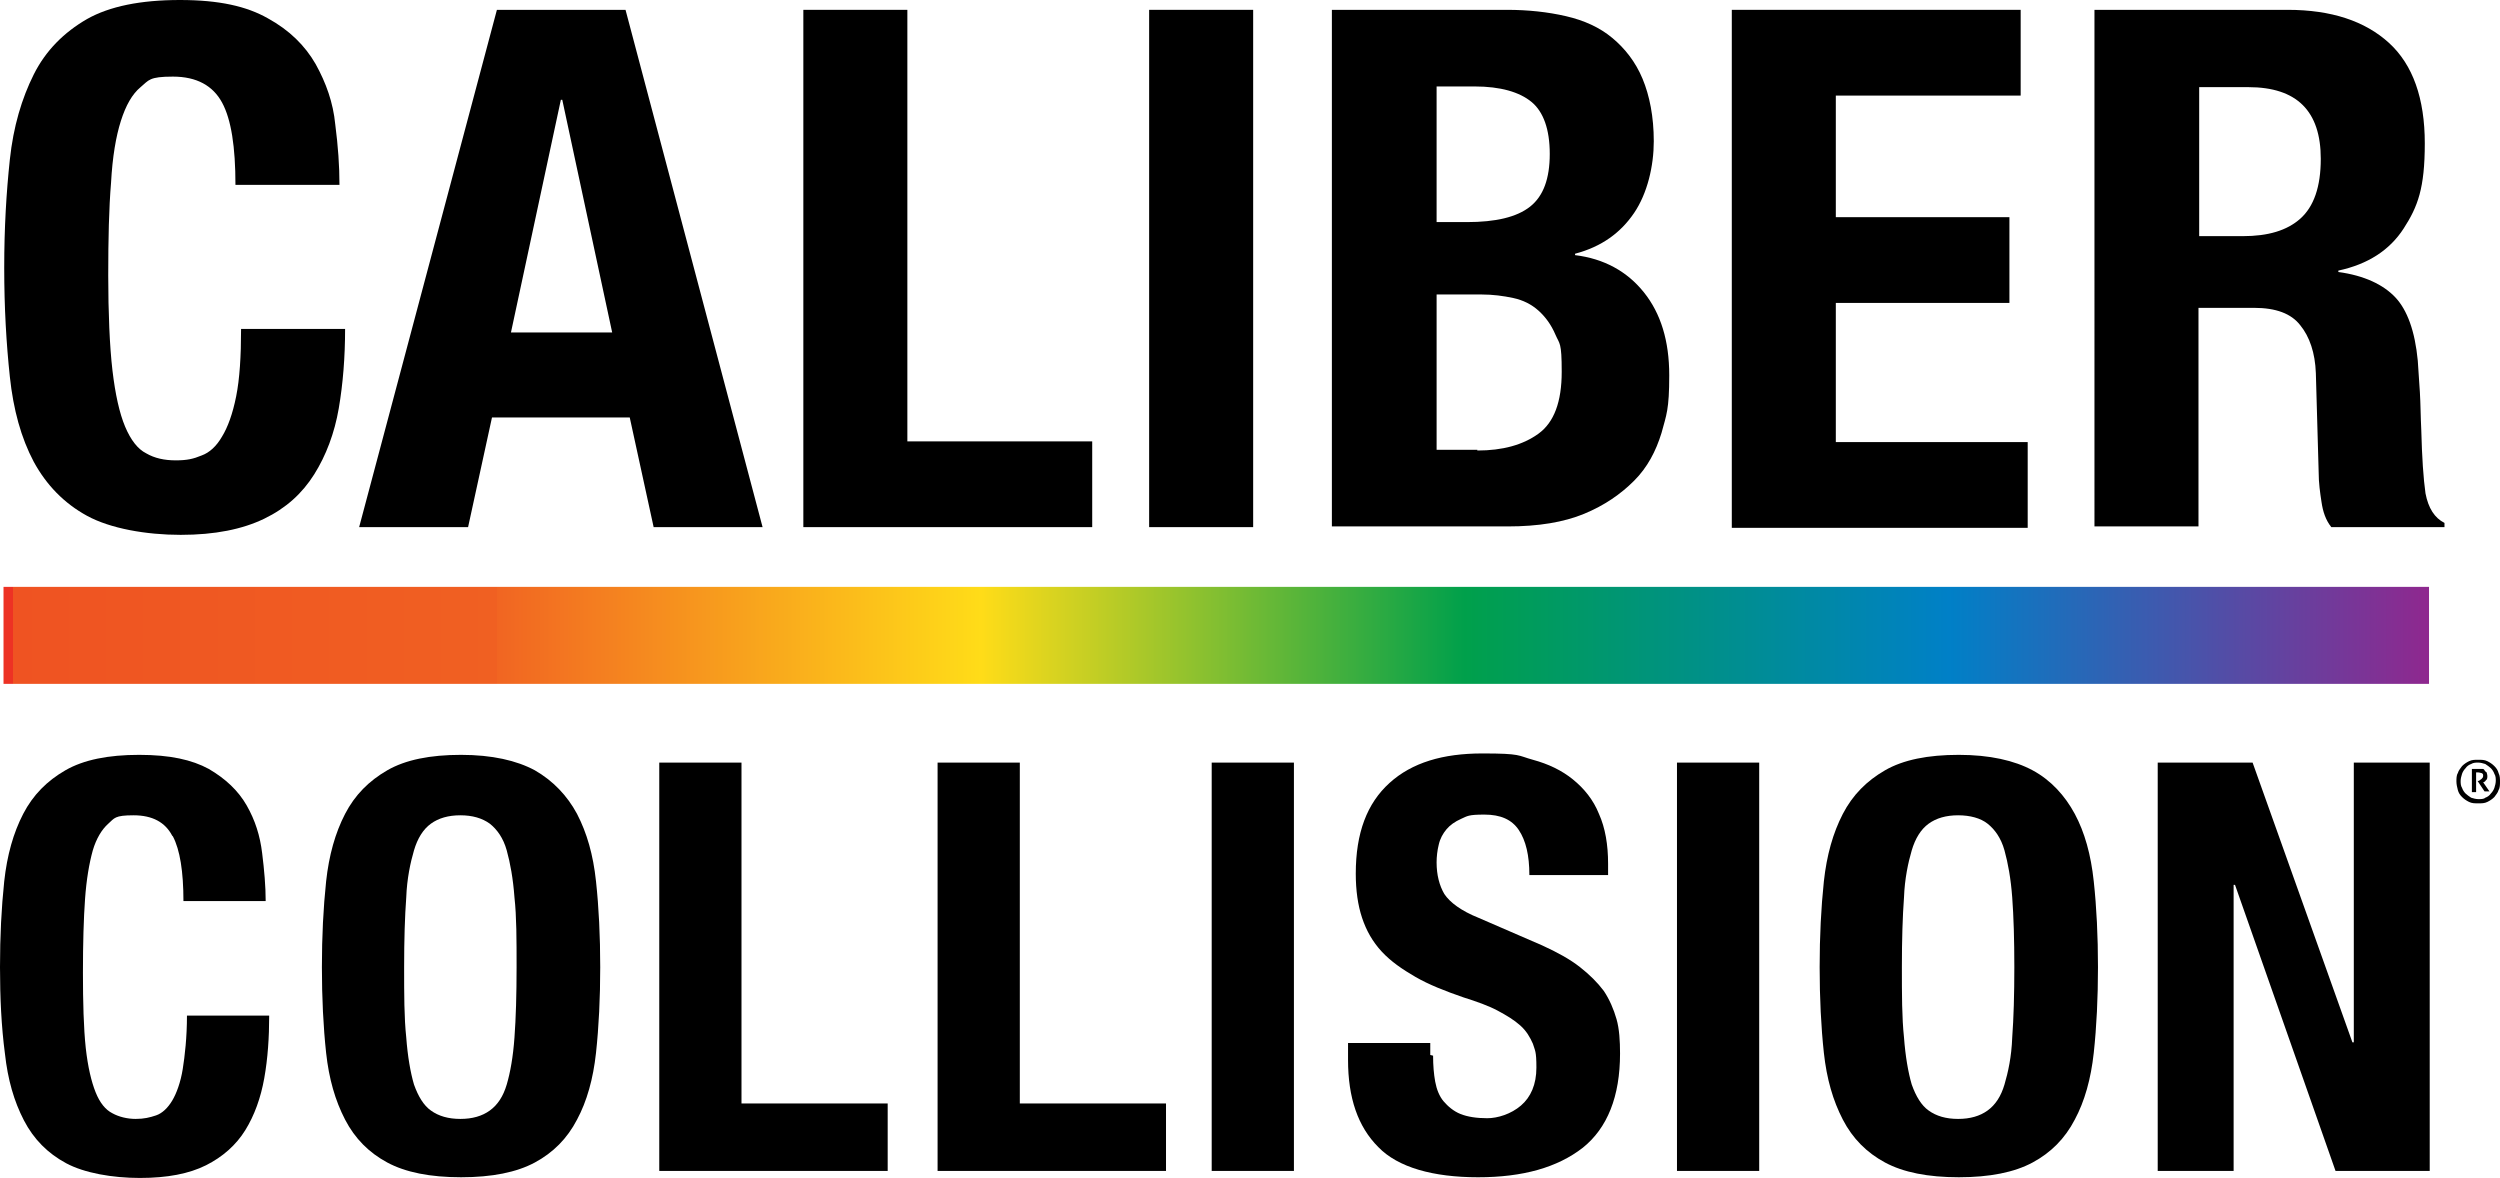
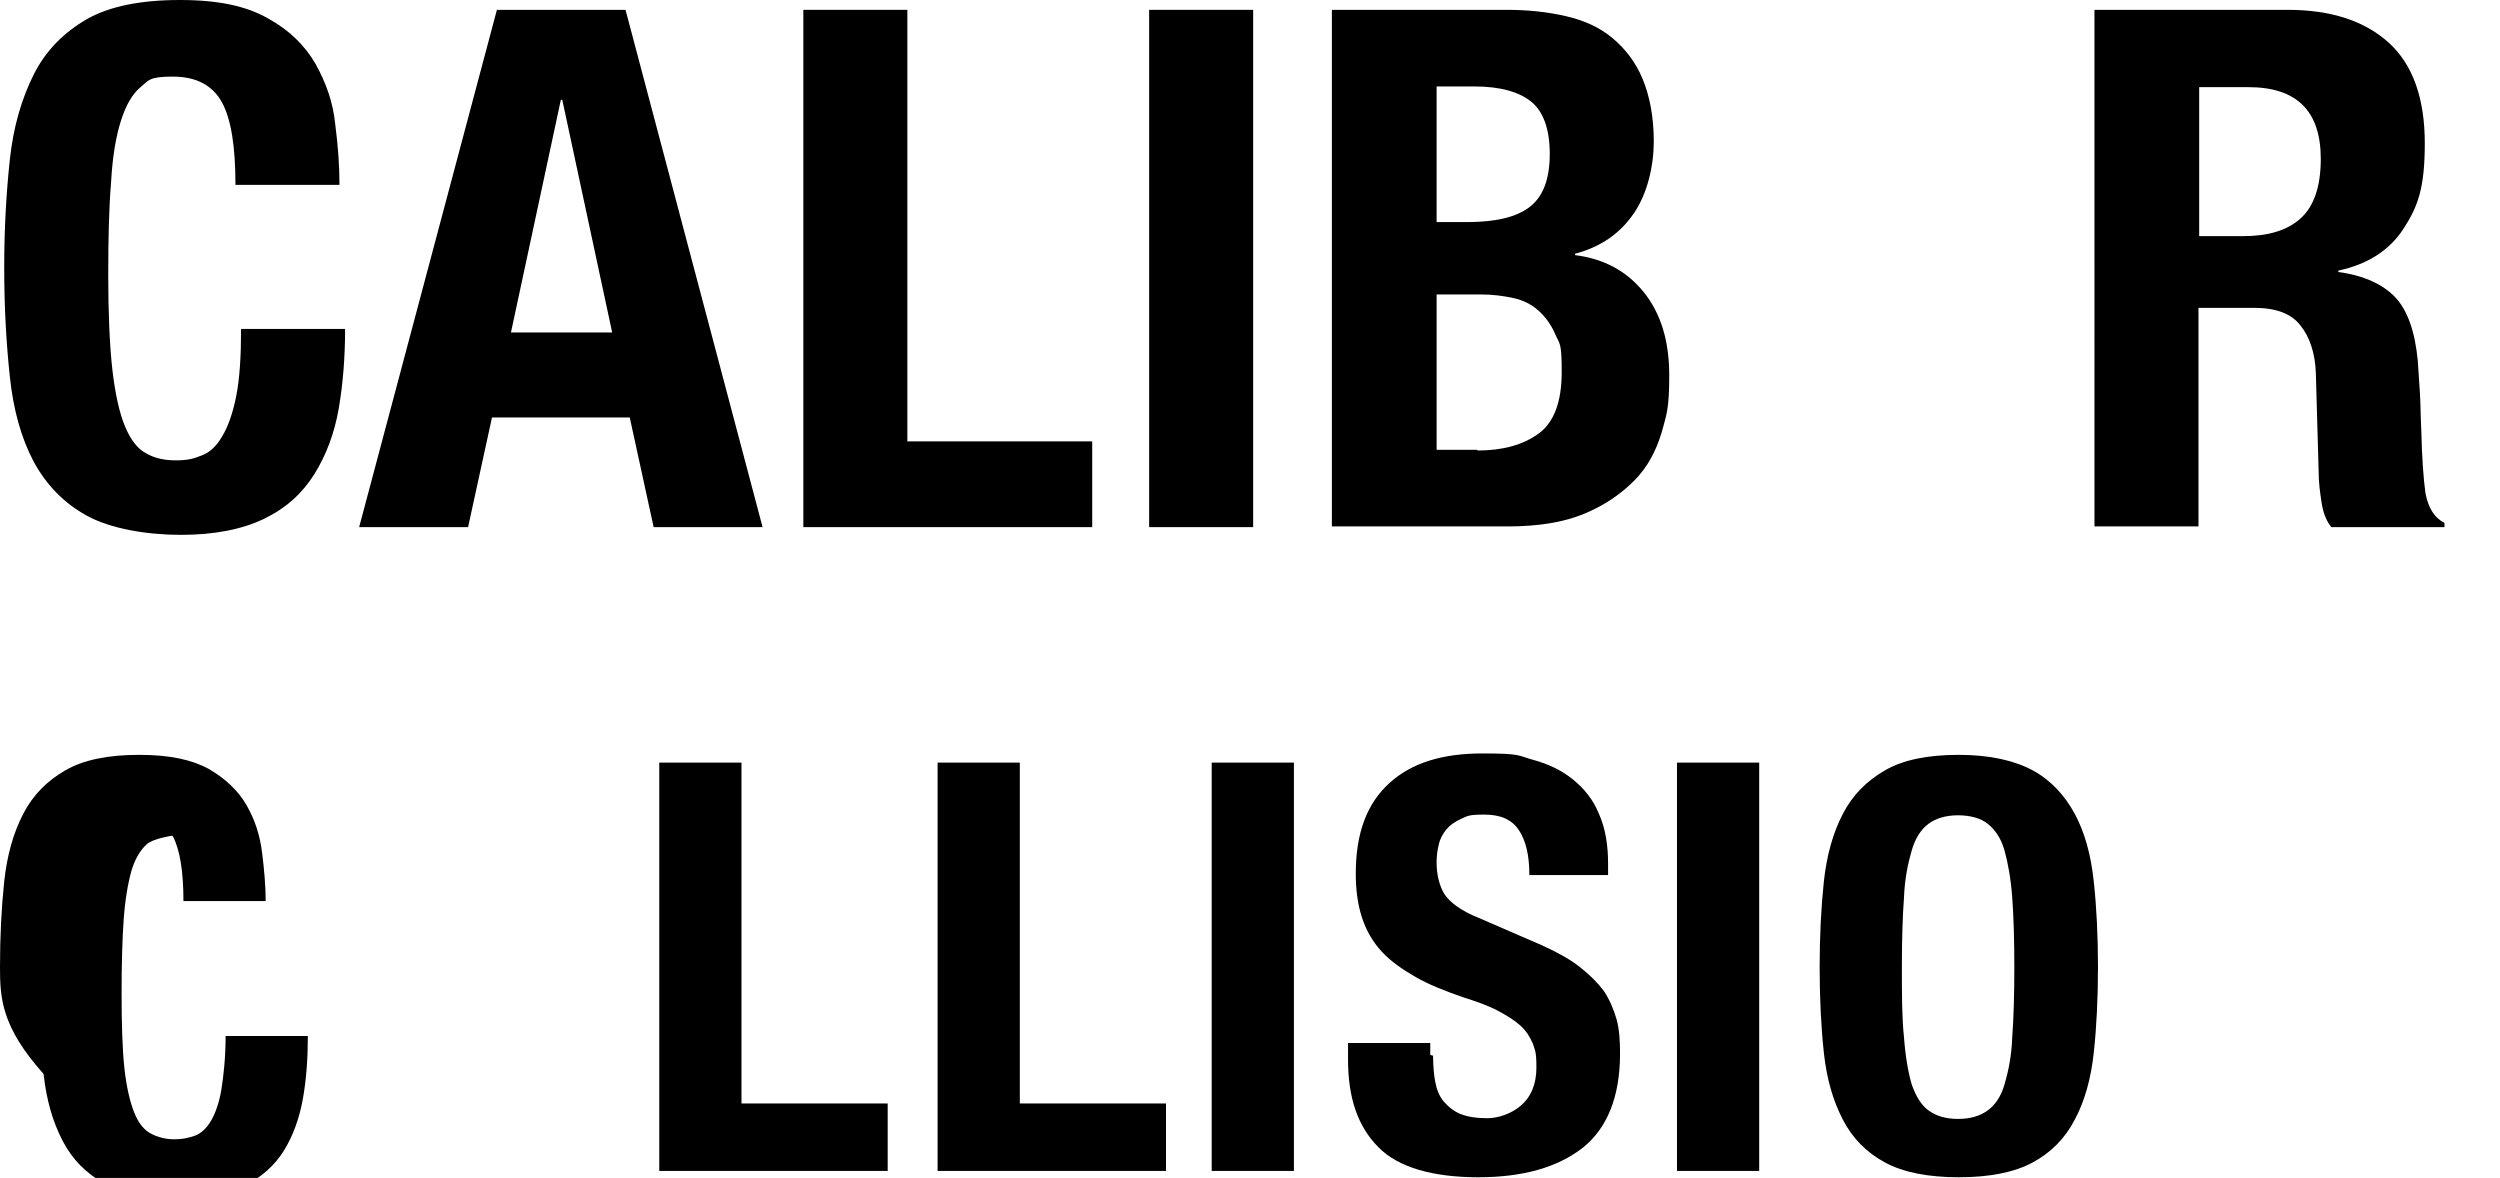
<svg xmlns="http://www.w3.org/2000/svg" id="Layer_1" data-name="Layer 1" viewBox="0 0 355.7 167.6">
  <defs>
    <style>      .cls-1 {        fill: url(#linear-gradient);      }      .cls-1, .cls-2, .cls-3 {        stroke-width: 0px;      }      .cls-2 {        fill: #000;      }      .cls-3 {        fill: none;      }      .cls-4 {        clip-path: url(#clippath);      }    </style>
    <clipPath id="clippath">
      <rect class="cls-3" x=".5" y="83.5" width="345.1" height="13.8" />
    </clipPath>
    <linearGradient id="linear-gradient" x1="-24.7" y1="-302.8" x2="-22.3" y2="-302.8" gradientTransform="translate(3522.7 43254.2) scale(142.5)" gradientUnits="userSpaceOnUse">
      <stop offset="0" stop-color="#ed3224" />
      <stop offset="0" stop-color="#ed3e23" />
      <stop offset="0" stop-color="#ef5322" />
      <stop offset=".2" stop-color="#f06022" />
      <stop offset=".2" stop-color="#f16522" />
      <stop offset=".4" stop-color="#ffdc18" />
      <stop offset=".6" stop-color="#00a04b" />
      <stop offset=".8" stop-color="#0080c7" />
      <stop offset="1" stop-color="#90278e" />
      <stop offset="1" stop-color="#90278e" />
    </linearGradient>
  </defs>
  <g>
    <path class="cls-2" d="M31.6,14.6c-1.3-2.4-3.6-3.7-7-3.7s-3.4.5-4.6,1.5c-1.2,1-2.1,2.6-2.8,4.8-.7,2.2-1.2,5.1-1.4,8.8-.3,3.6-.4,8-.4,13.2s.2,10.1.6,13.5c.4,3.4,1,6.1,1.8,8s1.8,3.2,3,3.8c1.2.7,2.6,1,4.2,1s2.5-.2,3.7-.7c1.1-.4,2.1-1.3,2.9-2.7.8-1.3,1.5-3.2,2-5.7s.7-5.7.7-9.6h14.8c0,4-.3,7.8-.9,11.3s-1.8,6.7-3.5,9.4-4,4.8-7.1,6.3-7,2.3-11.9,2.3-10-.9-13.3-2.7c-3.3-1.8-5.8-4.4-7.6-7.7-1.8-3.4-2.9-7.4-3.4-12.1-.5-4.7-.8-9.8-.8-15.5s.3-10.7.8-15.4c.5-4.7,1.7-8.7,3.4-12.1s4.3-6,7.6-7.9C15.6.9,20,0,25.6,0s9.5.9,12.5,2.6c3.1,1.7,5.3,3.9,6.8,6.5,1.5,2.7,2.5,5.5,2.8,8.6.4,3.1.6,5.9.6,8.6h-14.8c0-5.4-.6-9.3-1.9-11.7Z" />
    <path class="cls-2" d="M89,1.4l19.5,73.6h-15.5l-3.4-15.6h-19.6l-3.4,15.6h-15.5L70.7,1.4h18.3ZM87.1,47.3l-7.1-33.1h-.2l-7.1,33.1h14.4Z" />
    <path class="cls-2" d="M114.3,1.4h14.8v61.4h26.3v12.2h-41.1V1.4h0Z" />
    <path class="cls-2" d="M163.5,1.4h14.8v73.6h-14.8V1.4Z" />
    <path class="cls-2" d="M214.4,1.4c3,0,5.8.3,8.4.9s4.8,1.6,6.6,3.1,3.3,3.4,4.3,5.8c1,2.4,1.6,5.4,1.6,8.9s-.9,7.4-2.8,10.2c-1.9,2.8-4.6,4.8-8.4,5.8v.2c4.1.5,7.4,2.3,9.8,5.3,2.4,3,3.6,6.9,3.6,11.8s-.4,5.6-1.1,8.2c-.8,2.6-2,4.9-3.9,6.8s-4.2,3.5-7.1,4.7c-2.9,1.2-6.5,1.8-10.9,1.8h-25V1.4h24.8,0ZM208.7,31.6c4.1,0,7.1-.7,9-2.2s2.8-4,2.8-7.5-.9-6-2.6-7.4-4.4-2.2-8.1-2.2h-5.4v19.3s4.2,0,4.2,0ZM210.2,64.1c3.6,0,6.5-.8,8.7-2.4,2.2-1.6,3.3-4.5,3.3-8.8s-.3-3.9-.9-5.3c-.6-1.4-1.4-2.5-2.4-3.4s-2.2-1.5-3.6-1.8c-1.4-.3-2.9-.5-4.5-.5h-6.4v22.1h5.8,0Z" />
-     <path class="cls-2" d="M287.5,13.6h-26.3v17.3h24.7v12.2h-24.7v19.8h27.3v12.2h-42.1V1.4h41.1v12.2Z" />
    <path class="cls-2" d="M325.5,1.4c6.2,0,11,1.6,14.4,4.7,3.4,3.1,5.1,7.9,5.1,14.3s-1,9-3,12.1-5.1,5.1-9.3,6v.2c3.7.5,6.4,1.8,8.1,3.6,1.7,1.8,2.8,4.8,3.2,9,.1,1.4.2,2.9.3,4.5s.1,3.4.2,5.4c.1,3.9.3,6.9.6,9,.4,2.1,1.3,3.5,2.7,4.2v.6h-16.1c-.8-1-1.2-2.2-1.4-3.6-.2-1.3-.4-2.7-.4-4.2l-.4-14.1c-.1-2.9-.9-5.2-2.2-6.8-1.3-1.7-3.5-2.5-6.6-2.5h-7.9v31.1h-14.8V1.4h27.4,0ZM319.1,33.6c3.6,0,6.3-.8,8.2-2.5,1.9-1.7,2.9-4.5,2.9-8.5,0-6.8-3.4-10.2-10.3-10.2h-7v21.2h6.2Z" />
  </g>
  <g class="cls-4">
-     <rect class="cls-1" x=".5" y="83.5" width="345.1" height="13.8" />
-   </g>
-   <path class="cls-2" d="M24.5,118.9c-1-1.9-2.8-2.9-5.5-2.9s-2.7.4-3.6,1.2-1.7,2.1-2.2,3.8c-.5,1.8-.9,4.1-1.1,6.9s-.3,6.3-.3,10.5.1,7.9.4,10.7c.3,2.7.8,4.8,1.4,6.3.6,1.5,1.4,2.5,2.4,3,.9.5,2.1.8,3.3.8s2-.2,2.9-.5,1.7-1.1,2.3-2.1,1.2-2.6,1.5-4.5.6-4.5.6-7.6h11.7c0,3.1-.2,6.1-.7,8.9-.5,2.8-1.4,5.3-2.7,7.4-1.3,2.1-3.2,3.8-5.6,5-2.4,1.2-5.5,1.8-9.4,1.8s-7.9-.7-10.5-2.1c-2.6-1.4-4.6-3.4-6-6.1-1.4-2.7-2.3-5.8-2.7-9.5C.2,146.1,0,142,0,137.6s.2-8.4.6-12.2c.4-3.7,1.3-6.9,2.7-9.6,1.4-2.7,3.4-4.7,6-6.2,2.6-1.5,6.1-2.2,10.5-2.2s7.5.7,9.9,2c2.4,1.4,4.2,3.1,5.4,5.2s1.9,4.3,2.2,6.8c.3,2.4.5,4.7.5,6.8h-11.7c0-4.2-.5-7.3-1.5-9.2h0Z" />
-   <path class="cls-2" d="M46.4,125.4c.4-3.7,1.3-6.9,2.7-9.6,1.4-2.7,3.4-4.7,6-6.2,2.6-1.5,6.1-2.2,10.5-2.2s7.9.8,10.5,2.2c2.6,1.5,4.6,3.6,6,6.2,1.4,2.7,2.3,5.8,2.7,9.6.4,3.7.6,7.8.6,12.2s-.2,8.5-.6,12.2-1.3,6.9-2.7,9.5c-1.4,2.7-3.4,4.7-6,6.1-2.6,1.4-6.1,2.1-10.5,2.1s-7.9-.7-10.5-2.1c-2.6-1.4-4.6-3.4-6-6.1s-2.3-5.8-2.7-9.5c-.4-3.7-.6-7.8-.6-12.2s.2-8.4.6-12.2ZM57.8,147.6c.2,2.7.6,5,1.1,6.7.6,1.7,1.4,3,2.4,3.7,1.1.8,2.5,1.2,4.2,1.2s3.1-.4,4.2-1.2c1.1-.8,1.9-2,2.4-3.7s.9-3.9,1.1-6.7c.2-2.7.3-6.1.3-10s0-7.2-.3-9.9c-.2-2.7-.6-4.9-1.1-6.7s-1.4-3-2.4-3.8c-1.1-.8-2.5-1.2-4.2-1.2s-3.1.4-4.2,1.2c-1.1.8-1.9,2.1-2.4,3.8s-1,4-1.1,6.7c-.2,2.7-.3,6-.3,9.9s0,7.2.3,10Z" />
+     </g>
+   <path class="cls-2" d="M24.5,118.9s-2.7.4-3.6,1.2-1.7,2.1-2.2,3.8c-.5,1.8-.9,4.1-1.1,6.9s-.3,6.3-.3,10.5.1,7.9.4,10.7c.3,2.7.8,4.8,1.4,6.3.6,1.5,1.4,2.5,2.4,3,.9.5,2.1.8,3.3.8s2-.2,2.9-.5,1.7-1.1,2.3-2.1,1.2-2.6,1.5-4.5.6-4.5.6-7.6h11.7c0,3.1-.2,6.1-.7,8.9-.5,2.8-1.4,5.3-2.7,7.4-1.3,2.1-3.2,3.8-5.6,5-2.4,1.2-5.5,1.8-9.4,1.8s-7.9-.7-10.5-2.1c-2.6-1.4-4.6-3.4-6-6.1-1.4-2.7-2.3-5.8-2.7-9.5C.2,146.1,0,142,0,137.6s.2-8.4.6-12.2c.4-3.7,1.3-6.9,2.7-9.6,1.4-2.7,3.4-4.7,6-6.2,2.6-1.5,6.1-2.2,10.5-2.2s7.5.7,9.9,2c2.4,1.4,4.2,3.1,5.4,5.2s1.9,4.3,2.2,6.8c.3,2.4.5,4.7.5,6.8h-11.7c0-4.2-.5-7.3-1.5-9.2h0Z" />
  <path class="cls-2" d="M93.8,108.5h11.7v48.5h20.8v9.6h-32.5s0-58.1,0-58.1Z" />
  <path class="cls-2" d="M133.4,108.5h11.7v48.5h20.8v9.6h-32.5s0-58.1,0-58.1Z" />
  <path class="cls-2" d="M172.4,108.5h11.7v58.1h-11.7s0-58.1,0-58.1Z" />
  <path class="cls-2" d="M203.9,150.2c0,1.4.1,2.6.3,3.7s.6,2.1,1.2,2.8,1.4,1.4,2.4,1.8c1,.4,2.3.6,3.8.6s3.4-.6,4.8-1.8c1.4-1.2,2.2-3,2.2-5.4s-.2-2.4-.5-3.4c-.4-.9-.9-1.8-1.8-2.6s-1.9-1.4-3.2-2.1-3-1.3-4.9-1.9c-2.6-.9-4.9-1.8-6.8-2.9s-3.5-2.2-4.8-3.6c-1.3-1.4-2.2-3-2.8-4.8-.6-1.8-.9-3.9-.9-6.3,0-5.8,1.6-10,4.8-12.9s7.6-4.2,13.2-4.2,5,.3,7.2.9c2.2.6,4.1,1.5,5.7,2.8,1.6,1.3,2.9,2.9,3.7,4.9.9,2,1.3,4.4,1.3,7.1v1.6h-11.2c0-2.8-.5-4.9-1.5-6.4s-2.6-2.2-4.9-2.2-2.4.2-3.3.6-1.6.9-2.1,1.5c-.5.6-.9,1.3-1.1,2.2-.2.8-.3,1.7-.3,2.5,0,1.8.4,3.3,1.1,4.5.8,1.2,2.4,2.4,4.9,3.4l9,3.9c2.2,1,4,2,5.4,3.1s2.5,2.2,3.4,3.4c.8,1.2,1.4,2.6,1.8,4s.5,3.1.5,4.9c0,6.1-1.8,10.6-5.3,13.4-3.6,2.8-8.5,4.2-14.9,4.2s-11.4-1.4-14.2-4.3c-2.9-2.9-4.3-7-4.3-12.4v-2.4h11.7v1.7h0Z" />
  <path class="cls-2" d="M238.6,108.5h11.7v58.1h-11.7s0-58.1,0-58.1Z" />
  <path class="cls-2" d="M259.5,125.4c.4-3.7,1.3-6.9,2.7-9.6,1.4-2.7,3.4-4.7,6-6.2,2.6-1.5,6.1-2.2,10.5-2.2s7.9.8,10.5,2.2,4.6,3.6,6,6.2,2.3,5.8,2.7,9.6c.4,3.7.6,7.8.6,12.2s-.2,8.5-.6,12.2c-.4,3.7-1.3,6.9-2.7,9.5-1.4,2.7-3.4,4.7-6,6.1-2.6,1.4-6.1,2.1-10.5,2.1s-7.9-.7-10.5-2.1c-2.6-1.4-4.6-3.4-6-6.1s-2.3-5.8-2.7-9.5c-.4-3.7-.6-7.8-.6-12.2s.2-8.4.6-12.2ZM270.9,147.6c.2,2.7.6,5,1.1,6.7.6,1.7,1.4,3,2.4,3.7,1.1.8,2.5,1.2,4.2,1.2s3.1-.4,4.2-1.2,1.9-2,2.4-3.7,1-3.9,1.1-6.7c.2-2.7.3-6.1.3-10s-.1-7.2-.3-9.9c-.2-2.7-.6-4.9-1.1-6.7s-1.4-3-2.4-3.8-2.5-1.2-4.2-1.2-3.1.4-4.2,1.2-1.9,2.1-2.4,3.8-1,4-1.1,6.7c-.2,2.7-.3,6-.3,9.9s0,7.2.3,10Z" />
-   <path class="cls-2" d="M334.7,148.3h.2v-39.8h10.8v58.1h-13.4l-14.3-40.7h-.2v40.7h-10.8v-58.1h13.5l14.2,39.8h0Z" />
-   <path class="cls-2" d="M351.6,109.4c.1,0,.3,0,.4,0,.1,0,.3,0,.5,0s.4,0,.6,0c.2,0,.3,0,.4.2s.2.2.3.3c0,.1.1.3.1.5,0,.2,0,.5-.2.6-.1.2-.3.3-.4.3l.9,1.3c0,0-.1,0-.2,0h-.2c-.1,0-.2,0-.3,0l-1-1.5h.2c.1-.1.3-.2.4-.3.1-.1.2-.2.2-.4s0-.3-.2-.4c-.1,0-.3-.1-.5-.1h-.3v2.8c0,0-.2,0-.3,0s-.2,0-.3,0v-3.3h0ZM352.6,113.7c.4,0,.8,0,1-.2.3-.1.6-.3.8-.6.2-.2.4-.5.5-.8.1-.3.2-.7.2-1s0-.7-.2-1c-.1-.3-.3-.6-.5-.8-.2-.2-.5-.4-.8-.6-.3-.1-.7-.2-1-.2s-.7,0-1,.2c-.3.1-.6.3-.8.6-.2.2-.4.5-.5.8-.1.3-.2.7-.2,1s0,.7.2,1c.1.3.3.6.5.8.2.2.5.4.8.6.3.1.7.2,1,.2M352.6,114.3c-.5,0-.9,0-1.3-.2-.4-.2-.7-.4-1-.7-.3-.3-.5-.6-.6-1-.1-.4-.2-.8-.2-1.2s0-.9.2-1.2c.1-.4.4-.7.6-1,.3-.3.6-.5,1-.7s.8-.2,1.3-.2.9,0,1.3.2c.4.2.7.4,1,.7.3.3.5.6.6,1,.2.4.2.8.2,1.2s0,.9-.2,1.2c-.1.4-.4.7-.6,1-.3.3-.6.5-1,.7-.4.2-.8.2-1.3.2" />
</svg>